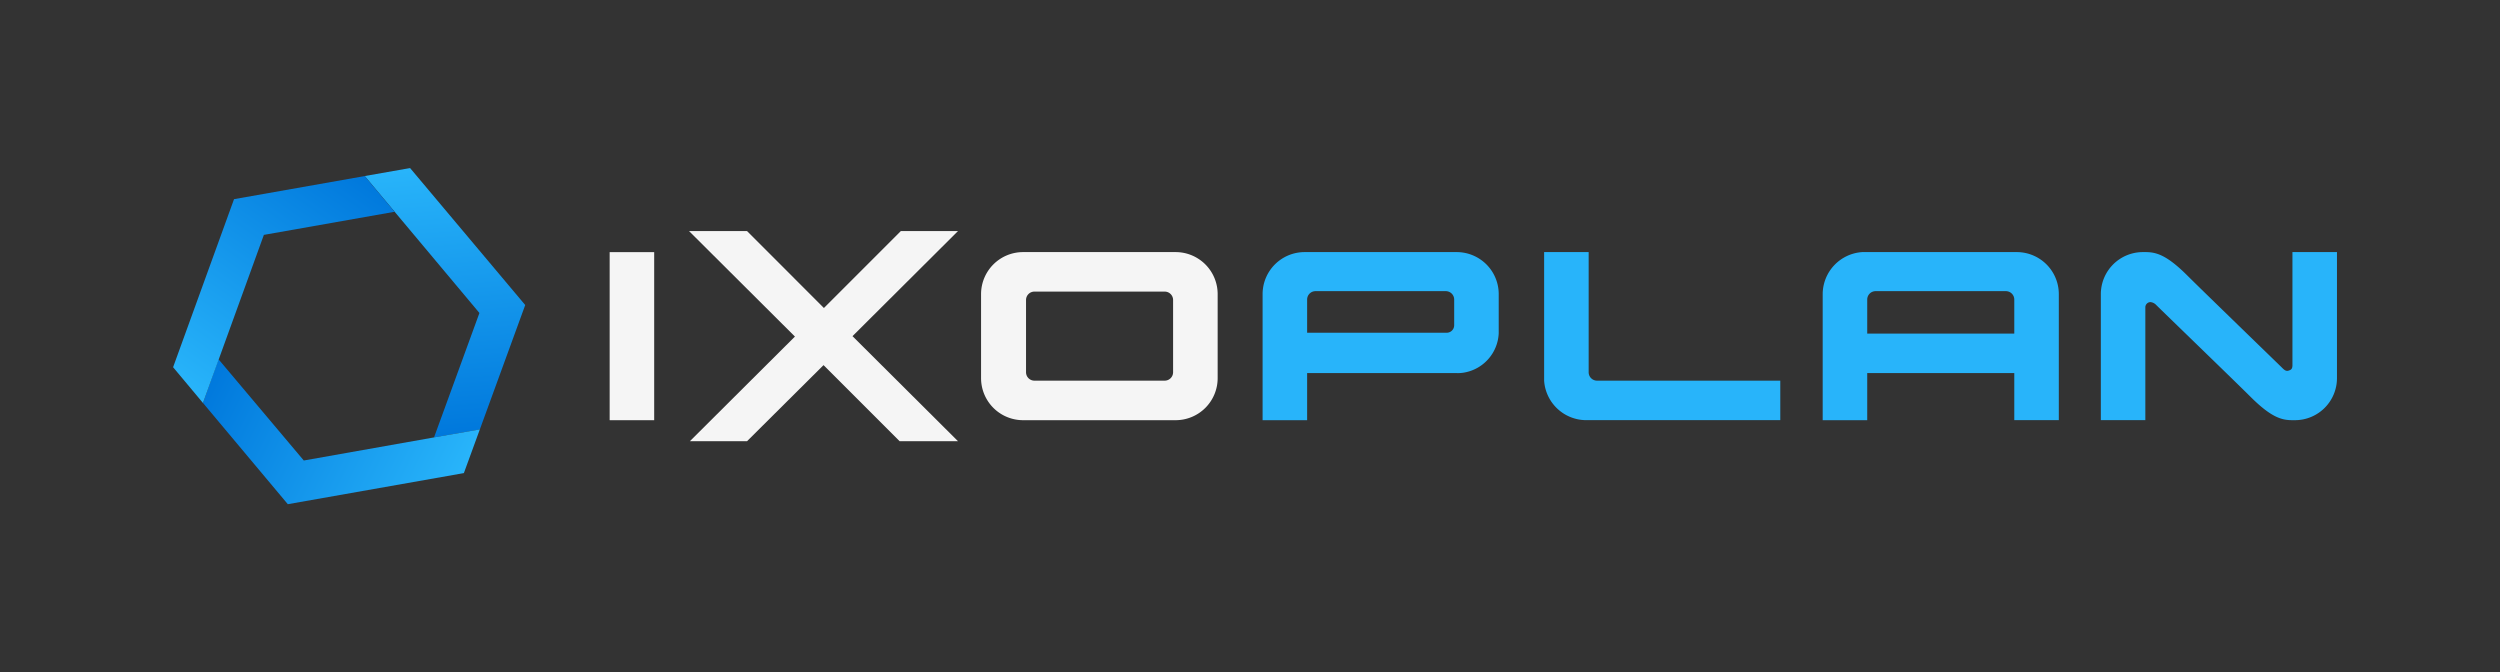
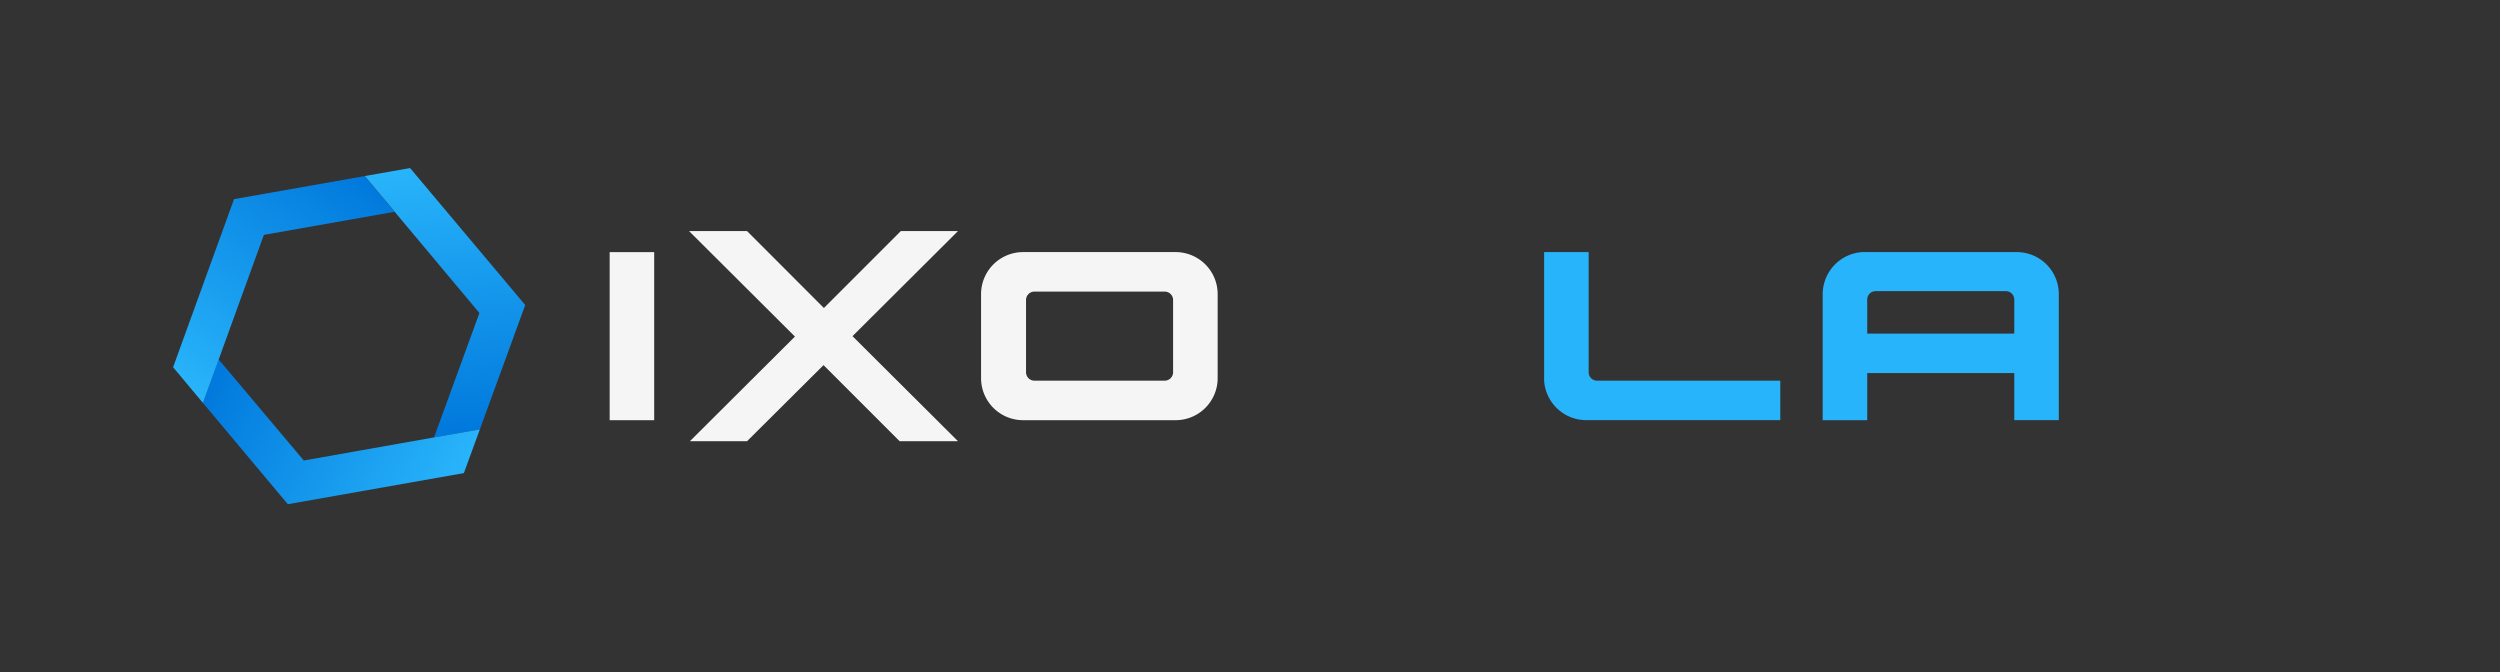
<svg xmlns="http://www.w3.org/2000/svg" xmlns:xlink="http://www.w3.org/1999/xlink" width="800" height="215.13" viewBox="0 0 800 215.13">
  <rect x="0" y="0" width="800" height="215.13" fill="#333333" stroke="none" />
  <defs>
    <linearGradient id="a" x1="147.23" y1="78.9" x2="140.57" y2="164.15" gradientTransform="matrix(1 0 0 -1 0 217.82)" gradientUnits="userSpaceOnUse">
      <stop offset="0" stop-color="#0078dc" />
      <stop offset="1" stop-color="#28b4fa" />
    </linearGradient>
    <linearGradient id="b" x1="66.41" y1="96.15" x2="143.23" y2="58.41" xlink:href="#a" />
    <linearGradient id="c" x1="110.4" y1="166.12" x2="59.78" y2="93.73" xlink:href="#a" />
  </defs>
  <path d="M 645.38 80.67 h -49.48 a 13.53 13.53 0 0 0 -12.64 13.45 v 40.34 h 14.25 V 119.39 h 47.06 V 134.45 H 658.82 V 94.12 a 13.45 13.45 0 0 0 -13.45 -13.45 z m -47.87 26.08 v -10.89 a 2.69 2.69 0 0 1 2.69 -2.69 h 41.68 a 2.69 2.69 0 0 1 2.69 2.69 v 10.89 z m -27.83 15.06 h -58.62 a 2.69 2.69 0 0 1 -2.69 -2.69 V 80.67 h -14.25 v 41.14 a 13.53 13.53 0 0 0 13.45 12.64 h 62.12 v -12.64 z" fill="#28b4fa" />
  <path fill="#f5f5f5" d="M 195.09 80.69 h 14.25 v 53.78 h -14.25 z M 376.2 80.67 h -48.81 a 13.45 13.45 0 0 0 -13.45 13.45 v 26.89 a 13.45 13.45 0 0 0 13.45 13.45 h 48.81 a 13.45 13.45 0 0 0 13.45 -13.45 V 94.12 a 13.45 13.45 0 0 0 -13.45 -13.45 z m -0.81 38.45 a 2.69 2.69 0 0 1 -2.69 2.69 h -41.68 a 2.69 2.69 0 0 1 -2.69 -2.69 V 96 a 2.69 2.69 0 0 1 2.69 -2.69 h 41.68 a 2.69 2.69 0 0 1 2.69 2.69 z" />
  <path fill="url(#a)" d="M 153.41 100.17 l -14.52 39.8 l 14.66 -2.55 L 168.07 97.61 L 131.23 53.78 l -14.52 2.55 l 36.71 43.83 z" />
  <path fill="url(#b)" d="M 138.89 139.97 l -41.68 7.39 L 69.92 114.96 l -4.97 13.98 L 92.1 161.34 l 56.34 -9.95 l 5.11 -13.98 l -14.66 2.55 z" />
  <path fill="url(#c)" d="M 84.44 75.16 l 41.82 -7.39 l -9.55 -11.43 l -41.82 7.39 l -19.5 53.78 l 9.55 11.43 l 19.5 -53.78 z" />
  <path fill="#f5f5f5" d="M 306.55 73.95 h -18.29 l -24.61 24.61 L 239.06 73.95 H 220.5 l 33.88 33.75 l -33.61 33.48 h 18.29 L 263.53 116.84 l 24.34 24.34 H 306.55 l -33.75 -33.61 L 306.55 73.95 z" />
-   <path d="M 733.58 116.71 V 80.67 h 14.25 v 40.34 a 13.45 13.45 0 0 1 -13.45 13.45 h -0.81 c -3.36 0 -6.72 -0.81 -13.45 -7.53 c -4.44 -4.44 -28.64 -27.83 -30.25 -29.45 a 2.88 2.88 0 0 0 -1.75 -0.81 a 1.67 1.67 0 0 0 -1.61 1.75 V 134.45 H 672.27 V 94.12 a 13.45 13.45 0 0 1 13.45 -13.45 h 0.81 c 3.36 0 6.72 0.81 13.45 7.53 c 4.44 4.44 29.45 28.64 30.25 29.45 s 1.34 1.21 2.15 0.94 s 1.21 -0.54 1.21 -1.88 z M 466.15 80.67 h -48.67 a 13.45 13.45 0 0 0 -13.45 13.45 v 40.34 h 14.25 V 119.39 h 47.87 a 11.56 11.56 0 0 0 2.15 -0.13 a 13.36 13.36 0 0 0 11.29 -12.64 V 94.12 a 13.45 13.45 0 0 0 -13.45 -13.45 z m -0.81 23.39 a 2.41 2.41 0 0 1 -2.42 2.42 h -44.64 v -10.62 a 2.69 2.69 0 0 1 2.69 -2.69 h 41.68 a 2.69 2.69 0 0 1 2.69 2.69 z" fill="#28b4fa" />
</svg>